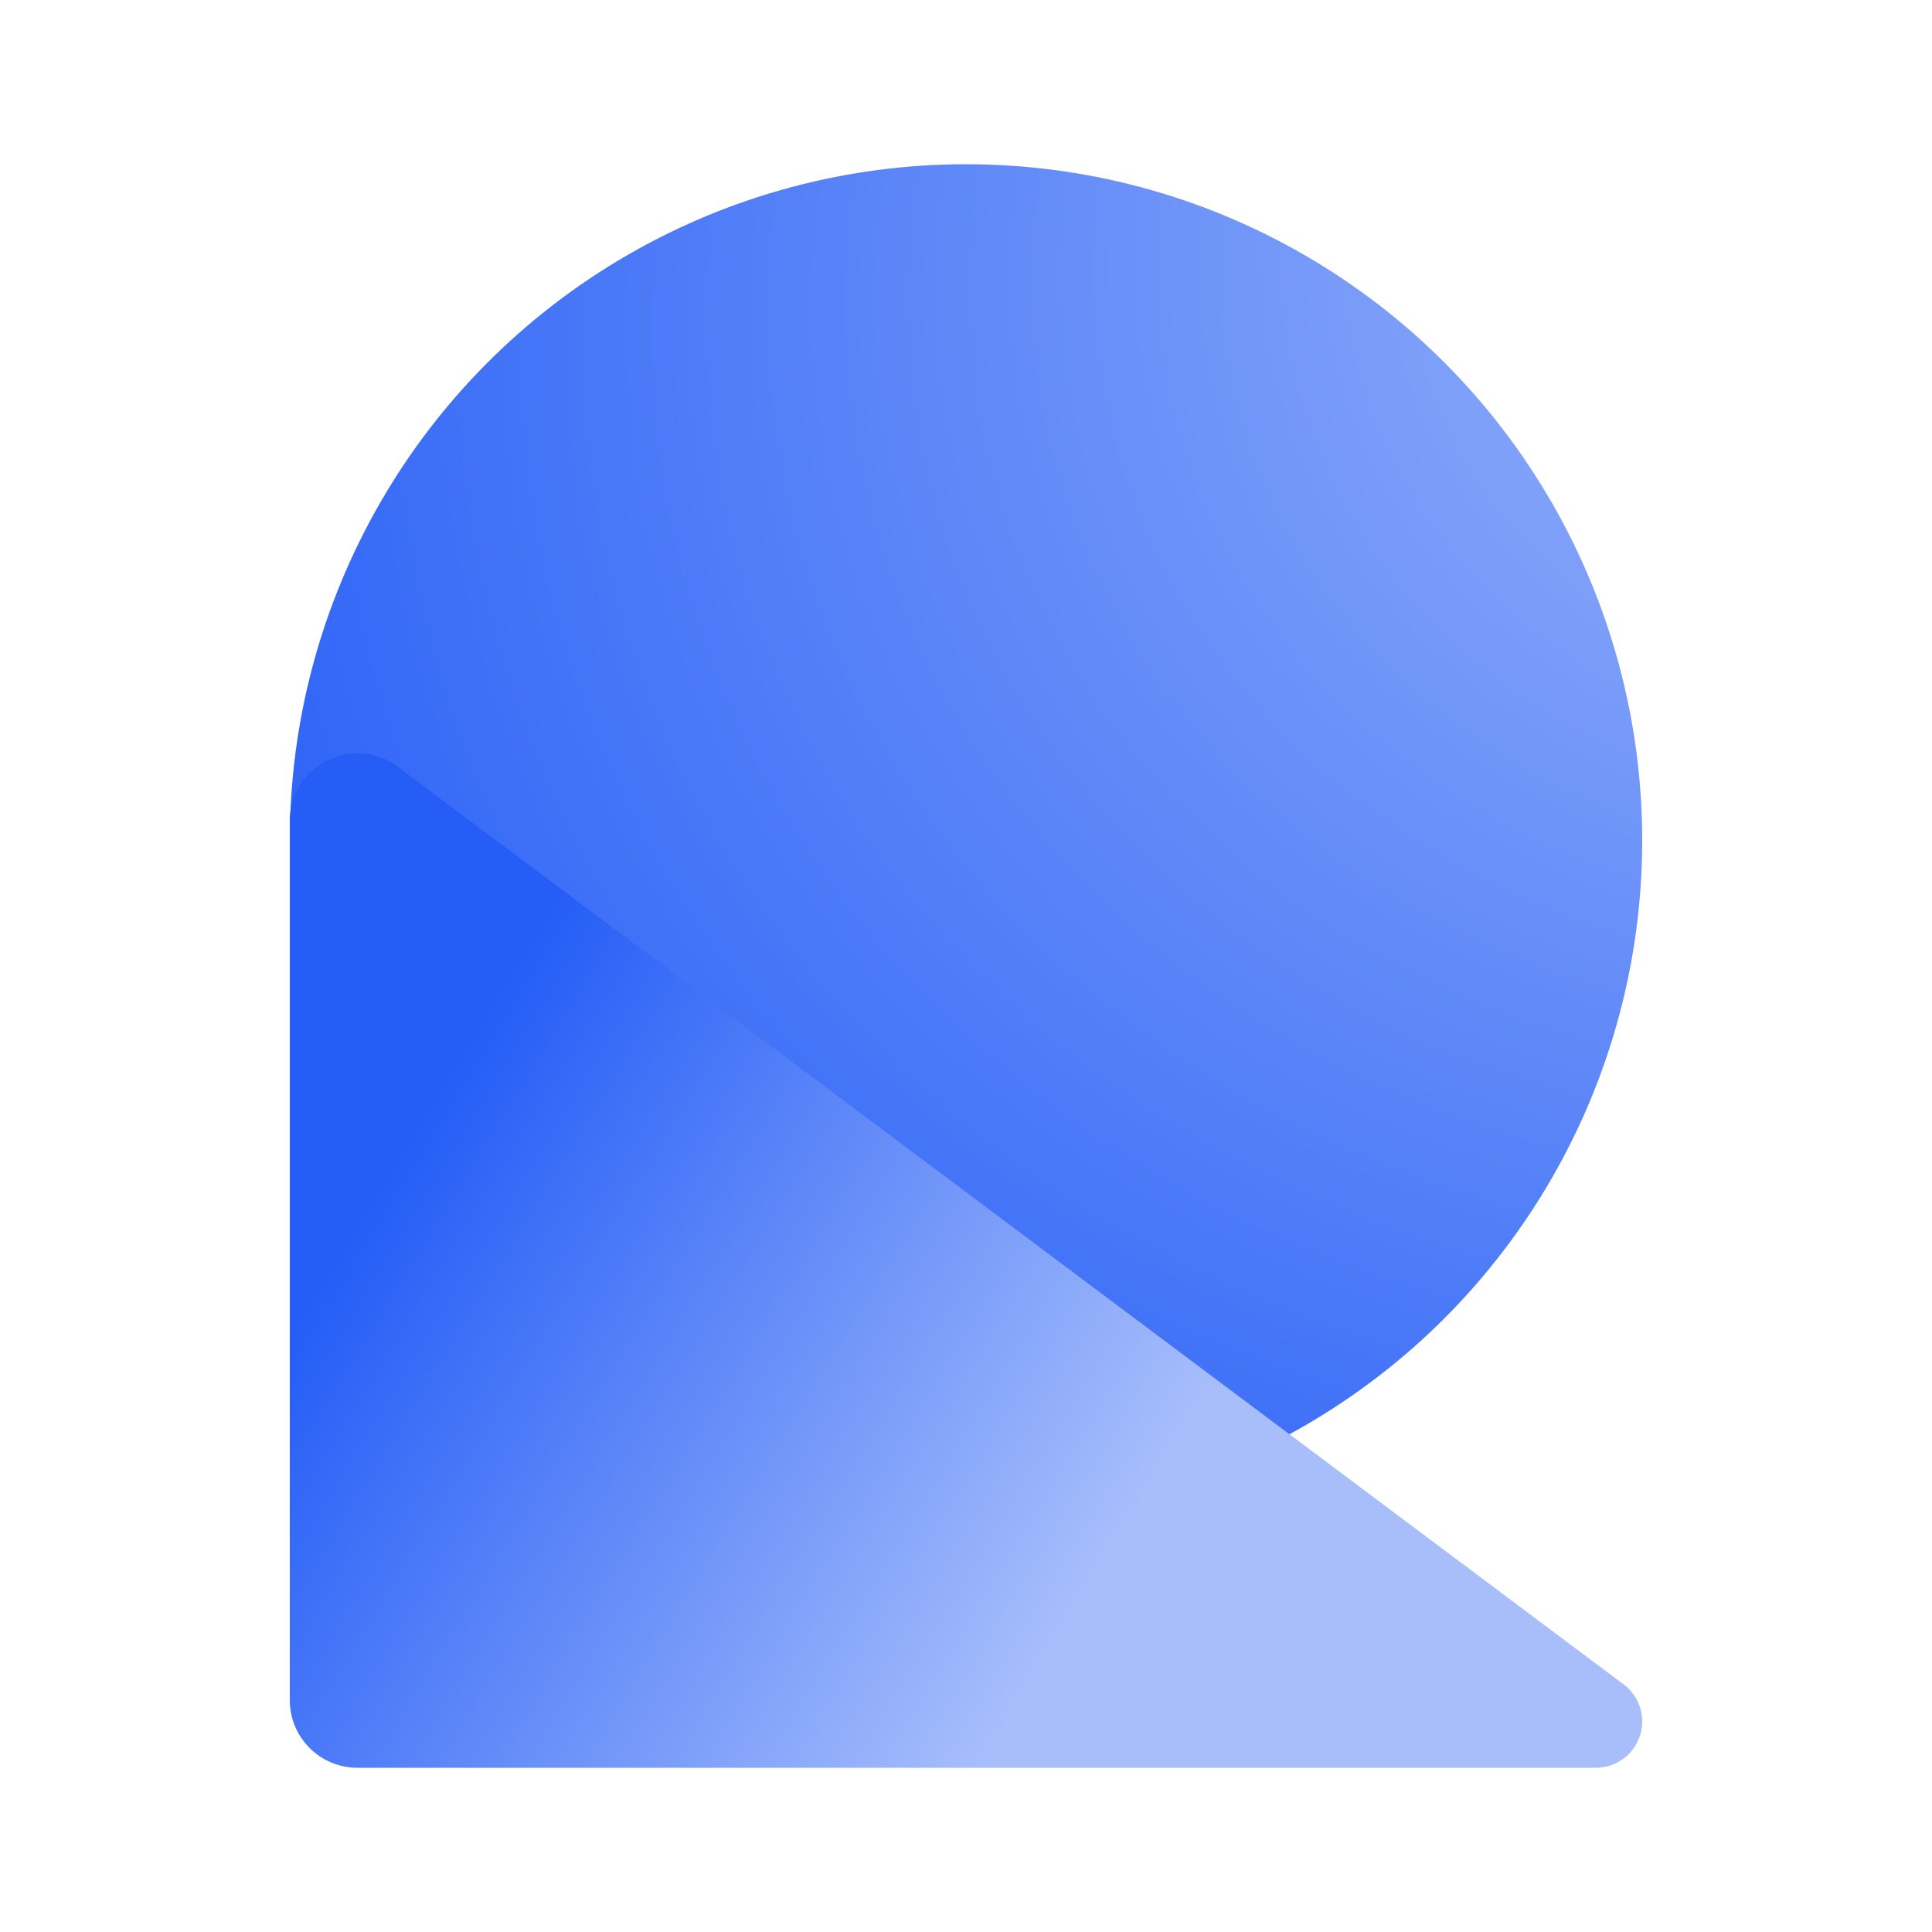
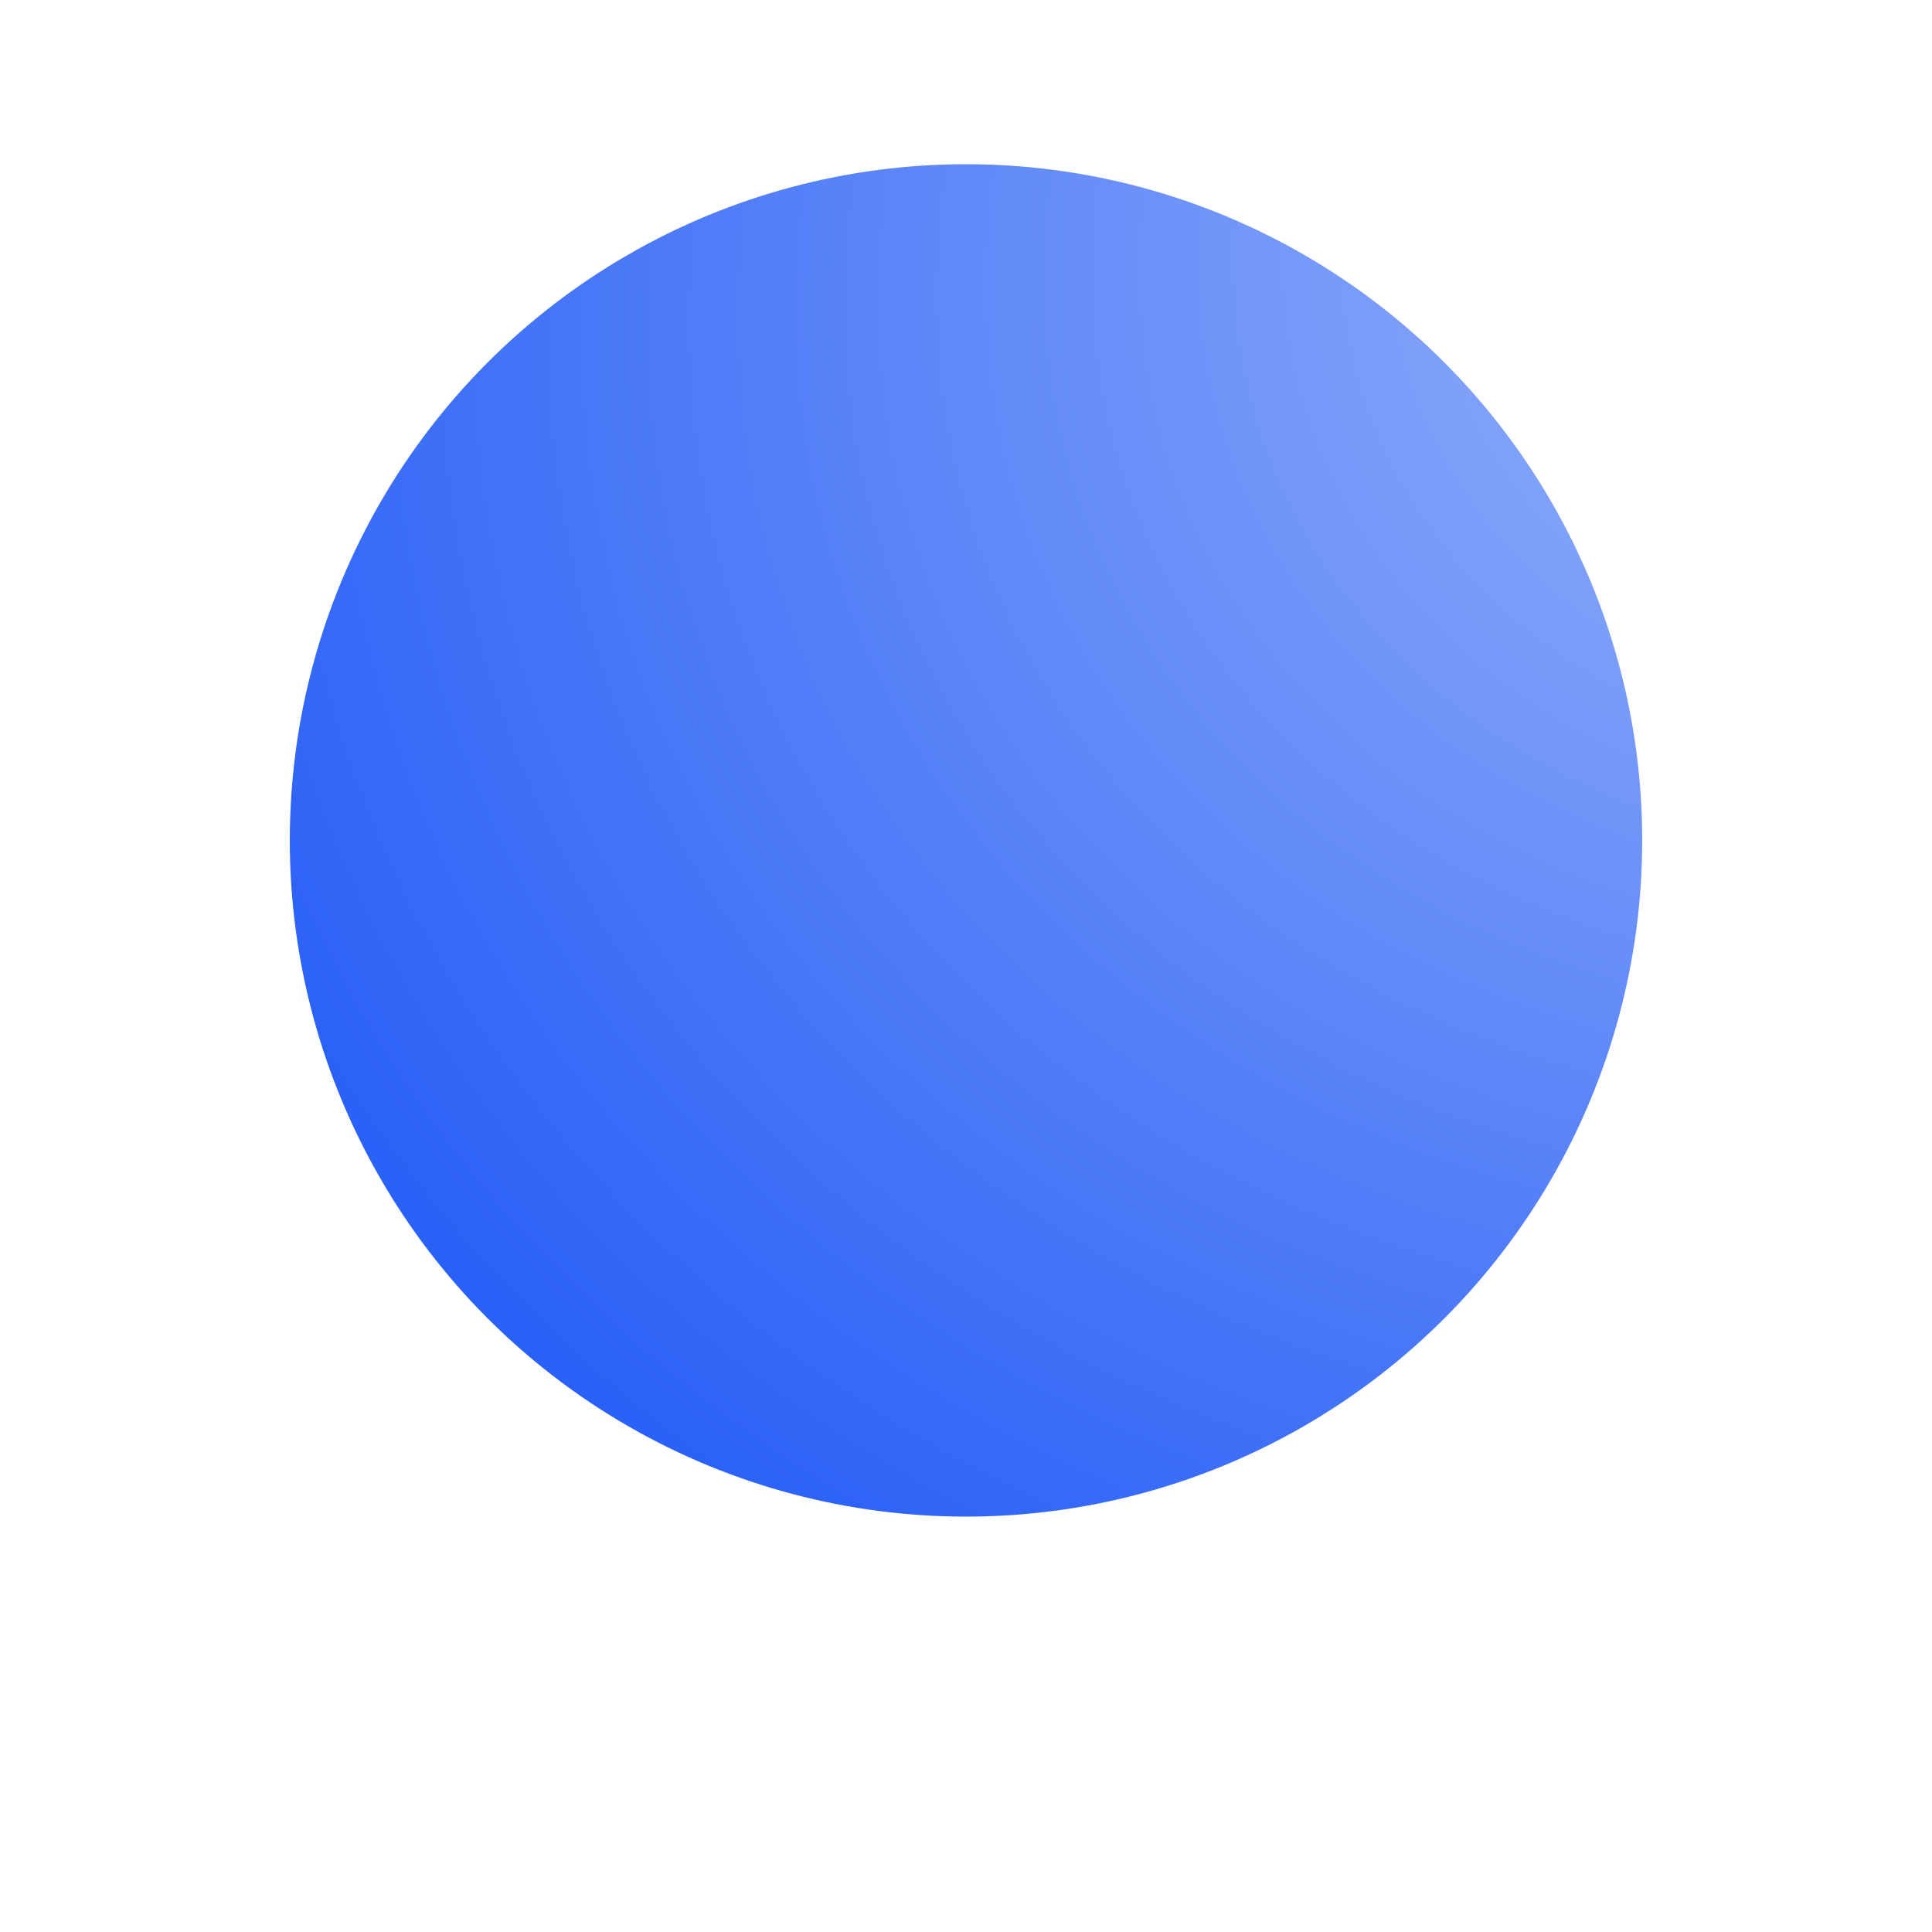
<svg xmlns="http://www.w3.org/2000/svg" width="24" height="24" viewBox="0 0 24 24" fill="none">
  <circle cx="12" cy="10.44" r="8.4" fill="url(#paint0_radial_1205_159)" />
-   <path d="M20.169 20.924C20.314 21.032 20.4 21.203 20.4 21.384V21.384C20.4 21.702 20.142 21.96 19.824 21.96L4.44 21.96C3.976 21.96 3.6 21.584 3.6 21.12L3.6 10.198C3.6 9.506 4.39 9.111 4.943 9.526L20.169 20.924Z" fill="url(#paint1_linear_1205_159)" />
  <defs>
    <radialGradient id="paint0_radial_1205_159" cx="0" cy="0" r="1" gradientUnits="userSpaceOnUse" gradientTransform="translate(25.26 2.04) rotate(160.745) scale(27.837 22.808)">
      <stop stop-color="#A7BEFB" />
      <stop offset="0.901" stop-color="#255DF6" />
    </radialGradient>
    <linearGradient id="paint1_linear_1205_159" x1="24.083" y1="2.494" x2="10.492" y2="-5.812" gradientUnits="userSpaceOnUse">
      <stop stop-color="#A7BEFB" />
      <stop offset="0.635" stop-color="#255DF6" />
    </linearGradient>
  </defs>
</svg>